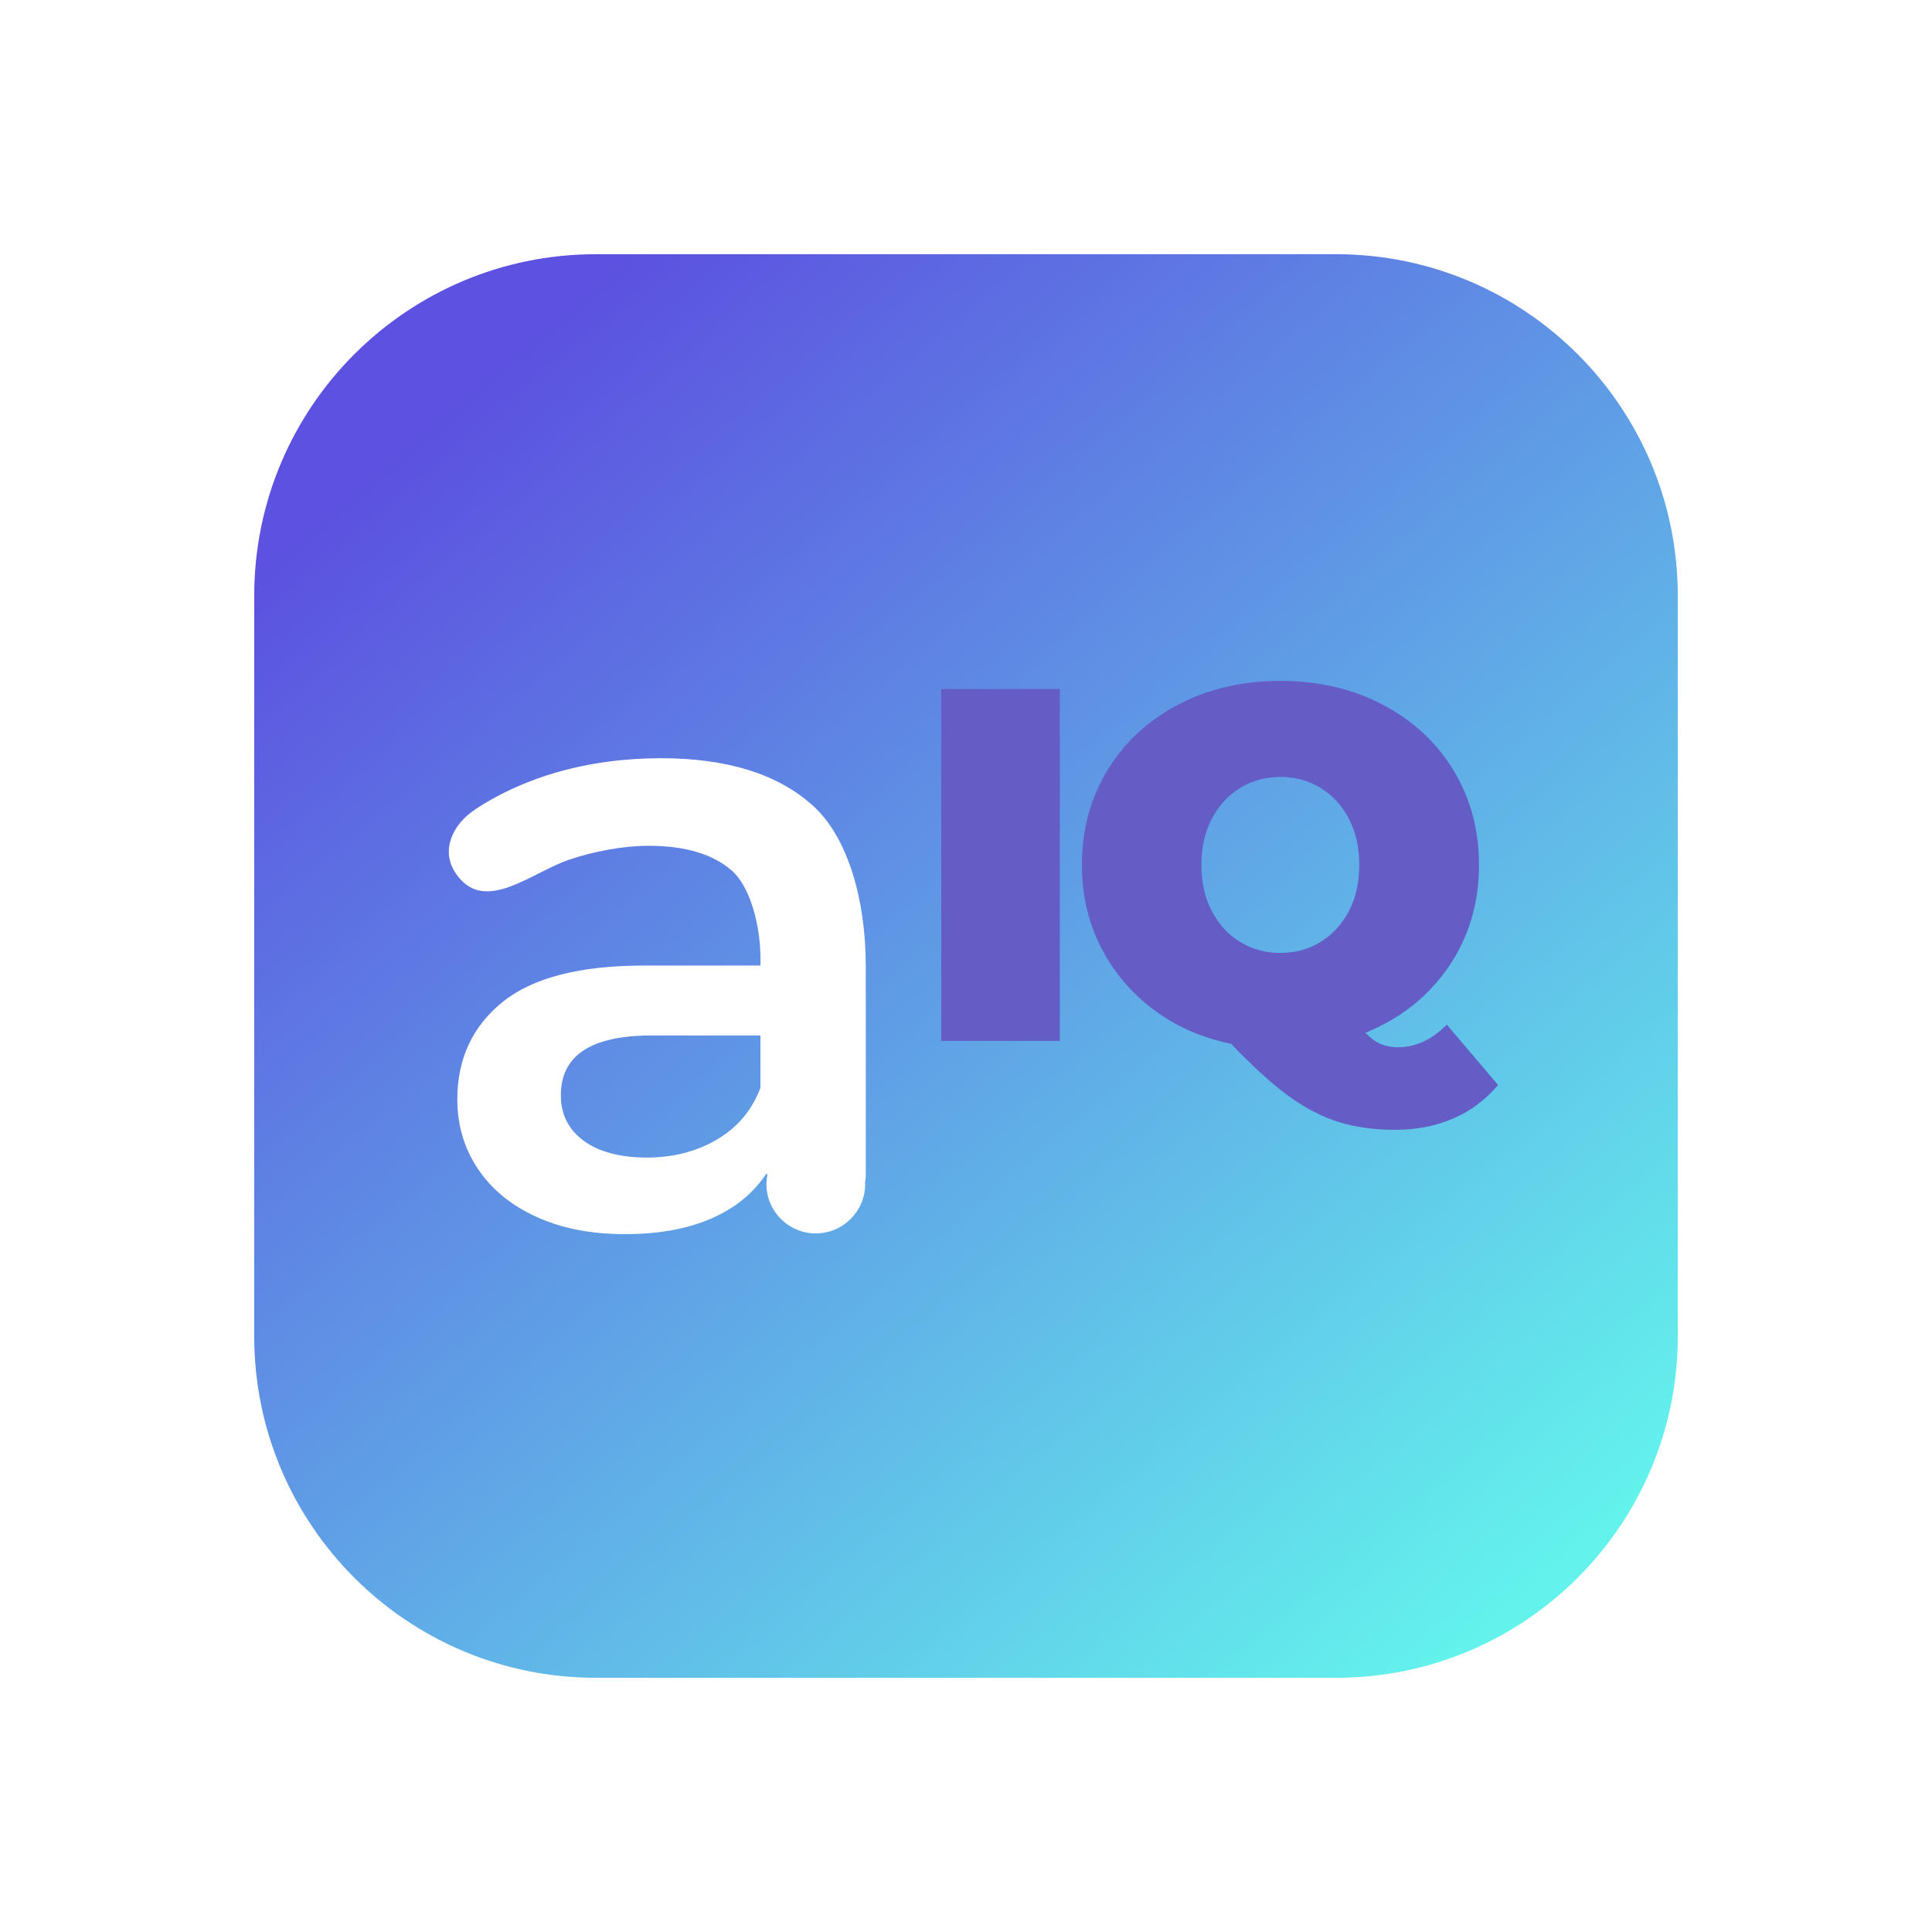
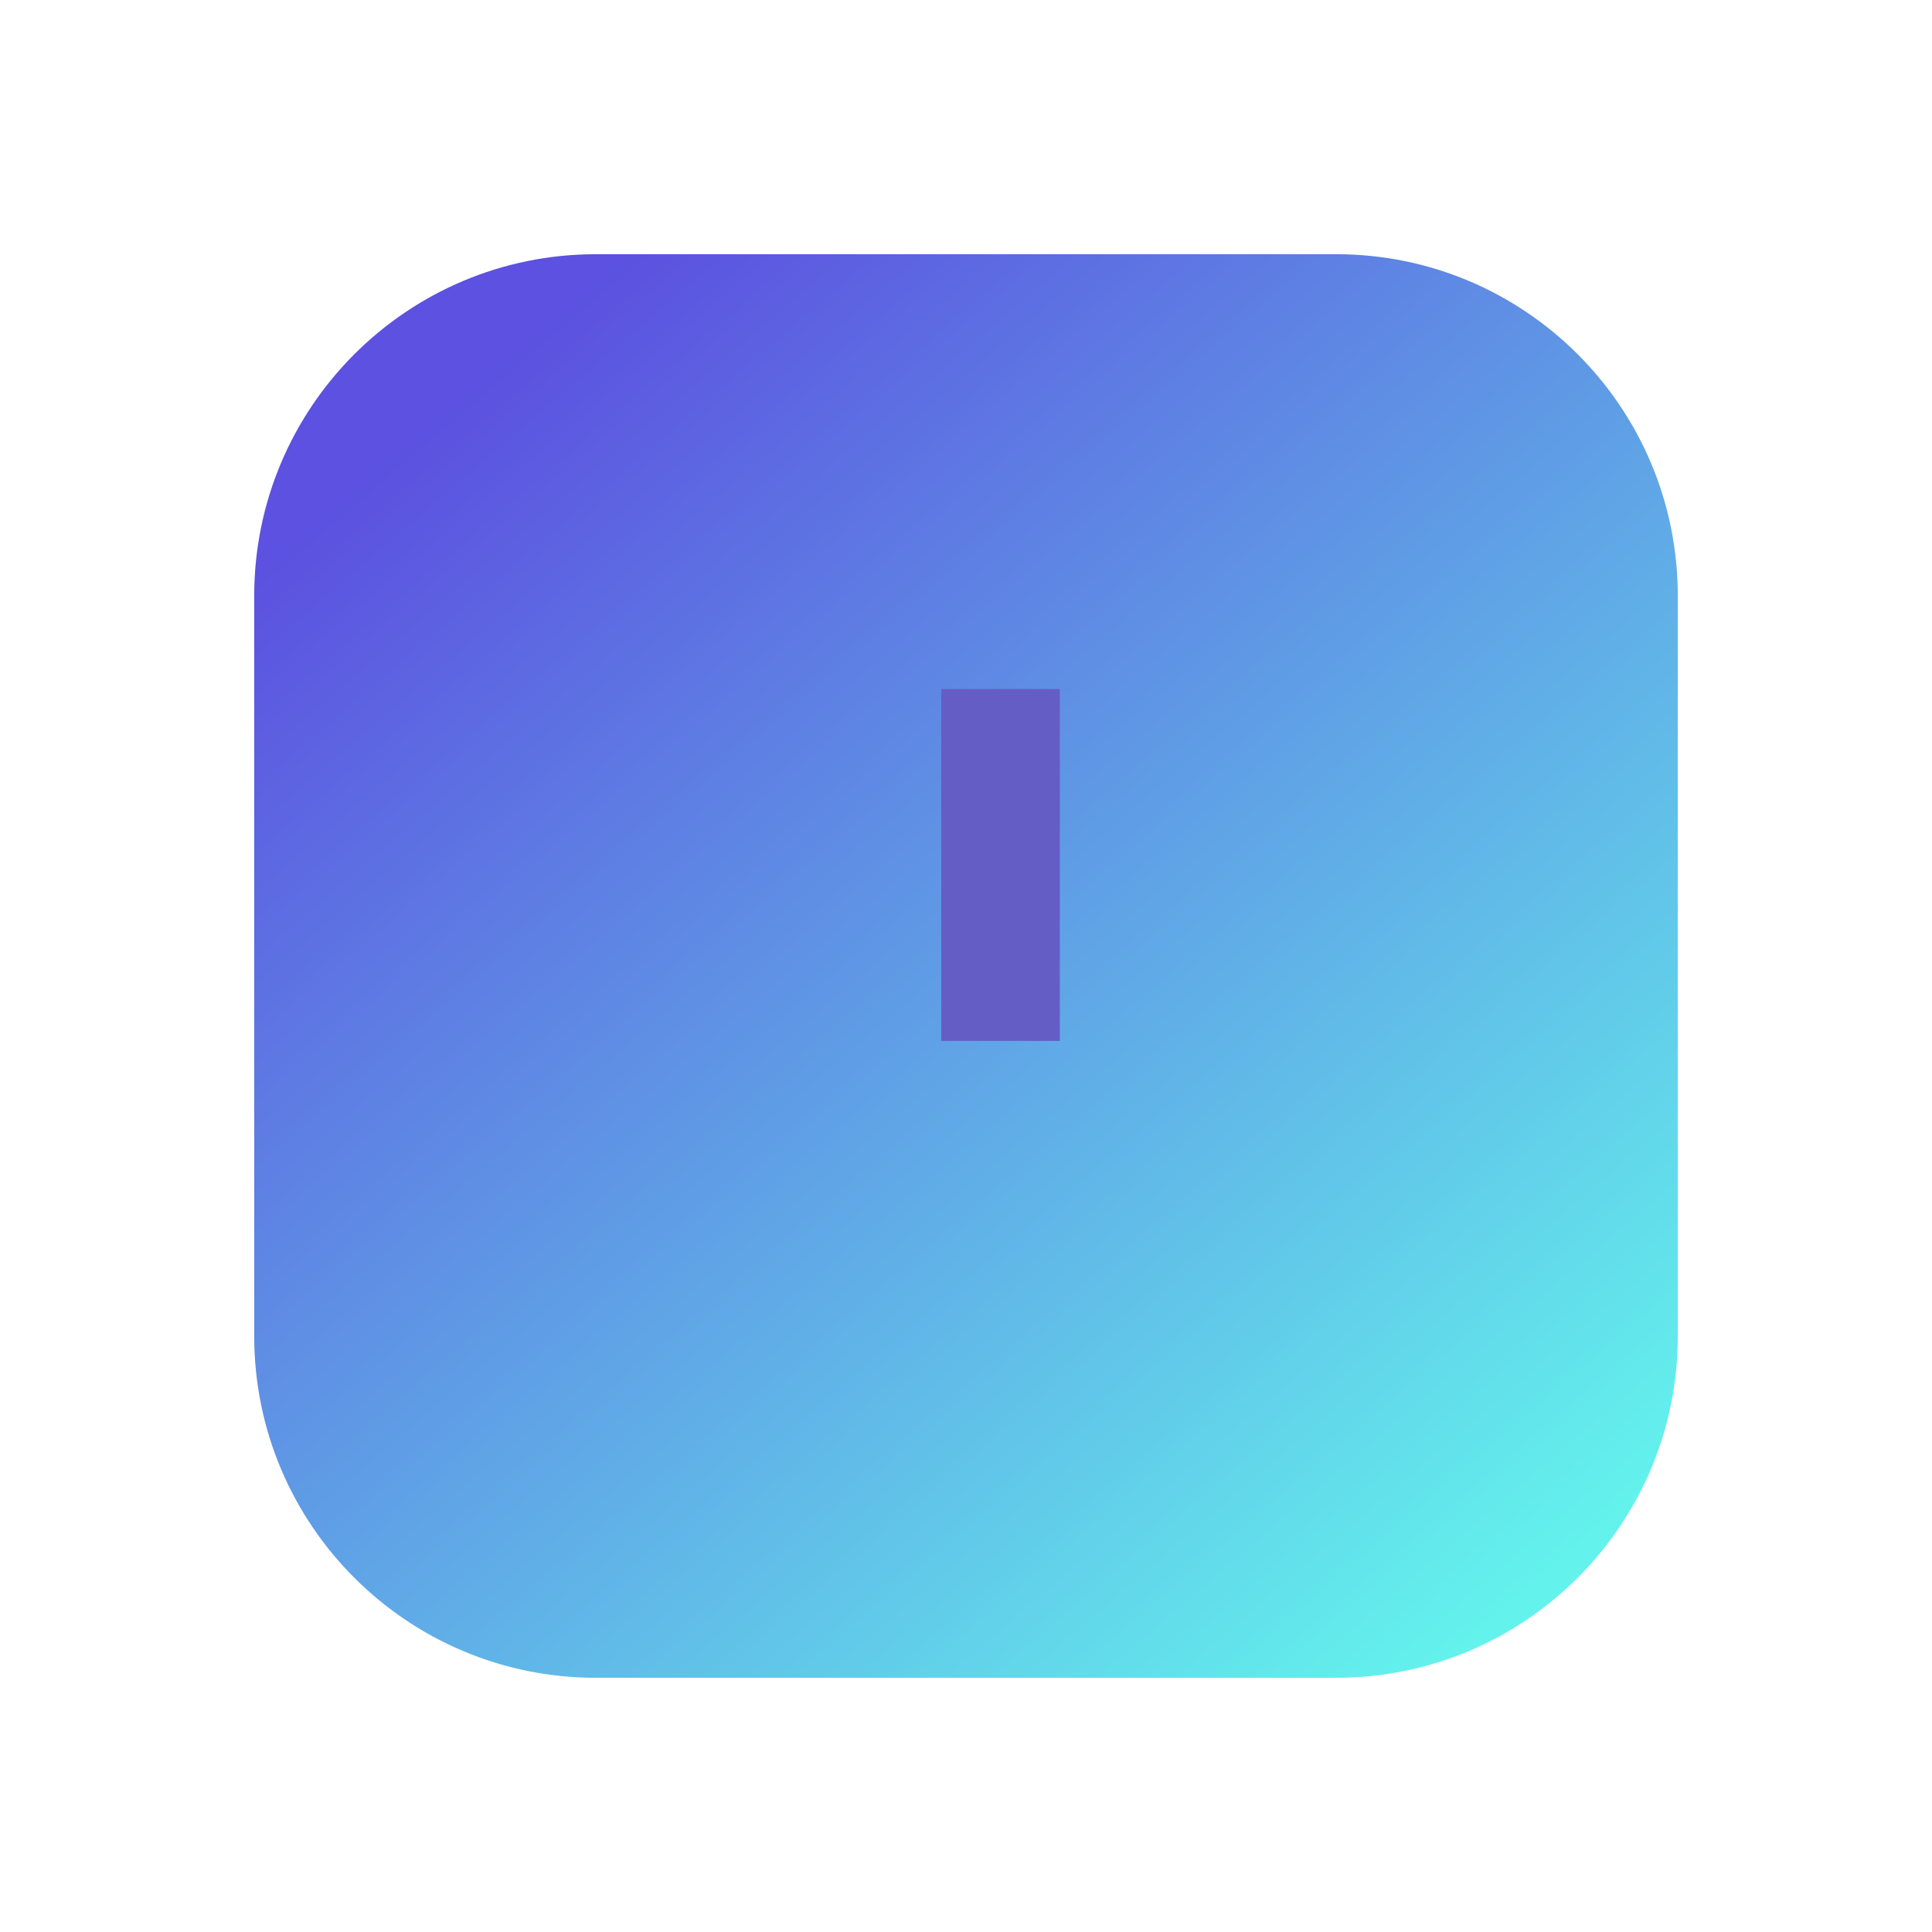
<svg xmlns="http://www.w3.org/2000/svg" width="152" height="152" viewBox="0 0 152 152" fill="none">
  <g filter="url(#filter0_d_372_276)">
    <path d="M105.12 20H46.88C32.035 20 20 32.035 20 46.88V105.12C20 119.965 32.035 132 46.88 132H105.12C119.965 132 132 119.965 132 105.12V46.88C132 32.035 119.965 20 105.12 20Z" fill="url(#paint0_linear_372_276)" />
  </g>
-   <path d="M74.051 54.209H83.383V81.891H74.051V54.209Z" fill="#655DC6" />
-   <path d="M117.857 85.368C116.88 86.528 115.706 87.406 114.335 87.997C112.965 88.589 111.45 88.889 109.788 88.889C108.126 88.889 106.639 88.683 105.322 88.275C104.004 87.868 102.683 87.182 101.366 86.219C100.049 85.256 98.543 83.889 96.859 82.124C94.538 81.649 92.495 80.744 90.73 79.414C88.965 78.083 87.585 76.444 86.6 74.49C85.61 72.541 85.117 70.391 85.117 68.043C85.117 65.275 85.789 62.793 87.133 60.589C88.477 58.389 90.336 56.669 92.71 55.428C95.08 54.187 97.759 53.569 100.739 53.569C103.718 53.569 106.392 54.187 108.767 55.428C111.141 56.669 113 58.389 114.344 60.589C115.688 62.788 116.36 65.275 116.36 68.043C116.36 71.076 115.554 73.76 113.95 76.09C112.342 78.424 110.164 80.144 107.427 81.251C107.821 81.672 108.225 81.967 108.632 82.138C109.04 82.308 109.497 82.393 109.994 82.393C111.365 82.393 112.642 81.802 113.829 80.614L117.861 85.359L117.857 85.368ZM97.589 61.978C96.653 62.547 95.909 63.348 95.354 64.388C94.798 65.432 94.52 66.65 94.52 68.048C94.52 69.446 94.798 70.664 95.354 71.708C95.909 72.752 96.648 73.554 97.589 74.118C98.525 74.687 99.574 74.97 100.734 74.97C101.894 74.97 102.943 74.687 103.875 74.118C104.806 73.549 105.555 72.748 106.11 71.708C106.666 70.669 106.939 69.446 106.939 68.048C106.939 66.65 106.661 65.432 106.11 64.388C105.555 63.348 104.811 62.542 103.875 61.978C102.938 61.413 101.89 61.126 100.734 61.126C99.578 61.126 98.525 61.409 97.589 61.978Z" fill="#655DC6" />
-   <path d="M68.111 75.901C68.111 70.866 66.726 65.889 63.971 63.398C61.212 60.903 57.224 59.653 52.014 59.653C49.098 59.653 46.338 60.029 43.735 60.782C41.45 61.44 39.17 62.48 37.396 63.676C36.724 64.128 36.124 64.701 35.743 65.414C35.241 66.355 34.95 67.721 36.177 69.128C38.422 71.695 41.889 68.613 44.792 67.632C46.705 66.982 49.035 66.543 51.02 66.543C53.931 66.543 56.131 67.206 57.61 68.528C59.088 69.853 59.832 72.963 59.832 75.436V75.964H50.688C45.608 75.964 41.889 76.927 39.524 78.845C37.158 80.767 35.98 83.316 35.98 86.497C35.98 88.531 36.522 90.35 37.602 91.962C38.686 93.575 40.218 94.834 42.207 95.739C44.197 96.644 46.513 97.096 49.165 97.096C51.817 97.096 54.075 96.689 55.956 95.869C57.834 95.053 59.281 93.871 60.298 92.325L60.374 92.419C60.329 92.657 60.298 92.903 60.298 93.154C60.298 95.3 62.036 97.038 64.182 97.038C66.328 97.038 68.066 95.3 68.066 93.154C68.066 93.118 68.057 93.087 68.057 93.051C68.084 92.854 68.115 92.657 68.115 92.455V75.901H68.111ZM59.832 85.574C59.169 87.339 58.031 88.696 56.418 89.646C54.805 90.596 52.964 91.071 50.885 91.071C48.806 91.071 47.108 90.627 45.917 89.745C44.721 88.862 44.125 87.671 44.125 86.17C44.125 83.034 46.508 81.466 51.279 81.466H59.827V85.574H59.832Z" fill="white" />
+   <path d="M74.051 54.209H83.383V81.891H74.051Z" fill="#655DC6" />
  <defs>
    <filter id="filter0_d_372_276" x="0" y="0" width="152" height="152" filterUnits="userSpaceOnUse" color-interpolation-filters="sRGB">
      <feFlood flood-opacity="0" result="BackgroundImageFix" />
      <feColorMatrix in="SourceAlpha" type="matrix" values="0 0 0 0 0 0 0 0 0 0 0 0 0 0 0 0 0 0 127 0" result="hardAlpha" />
      <feOffset />
      <feGaussianBlur stdDeviation="10" />
      <feComposite in2="hardAlpha" operator="out" />
      <feColorMatrix type="matrix" values="0 0 0 0 0 0 0 0 0 0 0 0 0 0 0 0 0 0 0.25 0" />
      <feBlend mode="multiply" in2="BackgroundImageFix" result="effect1_dropShadow_372_276" />
      <feBlend mode="normal" in="SourceGraphic" in2="effect1_dropShadow_372_276" result="shape" />
    </filter>
    <linearGradient id="paint0_linear_372_276" x1="36.993" y1="30.461" x2="119.004" y2="126.198" gradientUnits="userSpaceOnUse">
      <stop stop-color="#5C51E0" />
      <stop offset="1" stop-color="#63F2EC" />
    </linearGradient>
  </defs>
</svg>